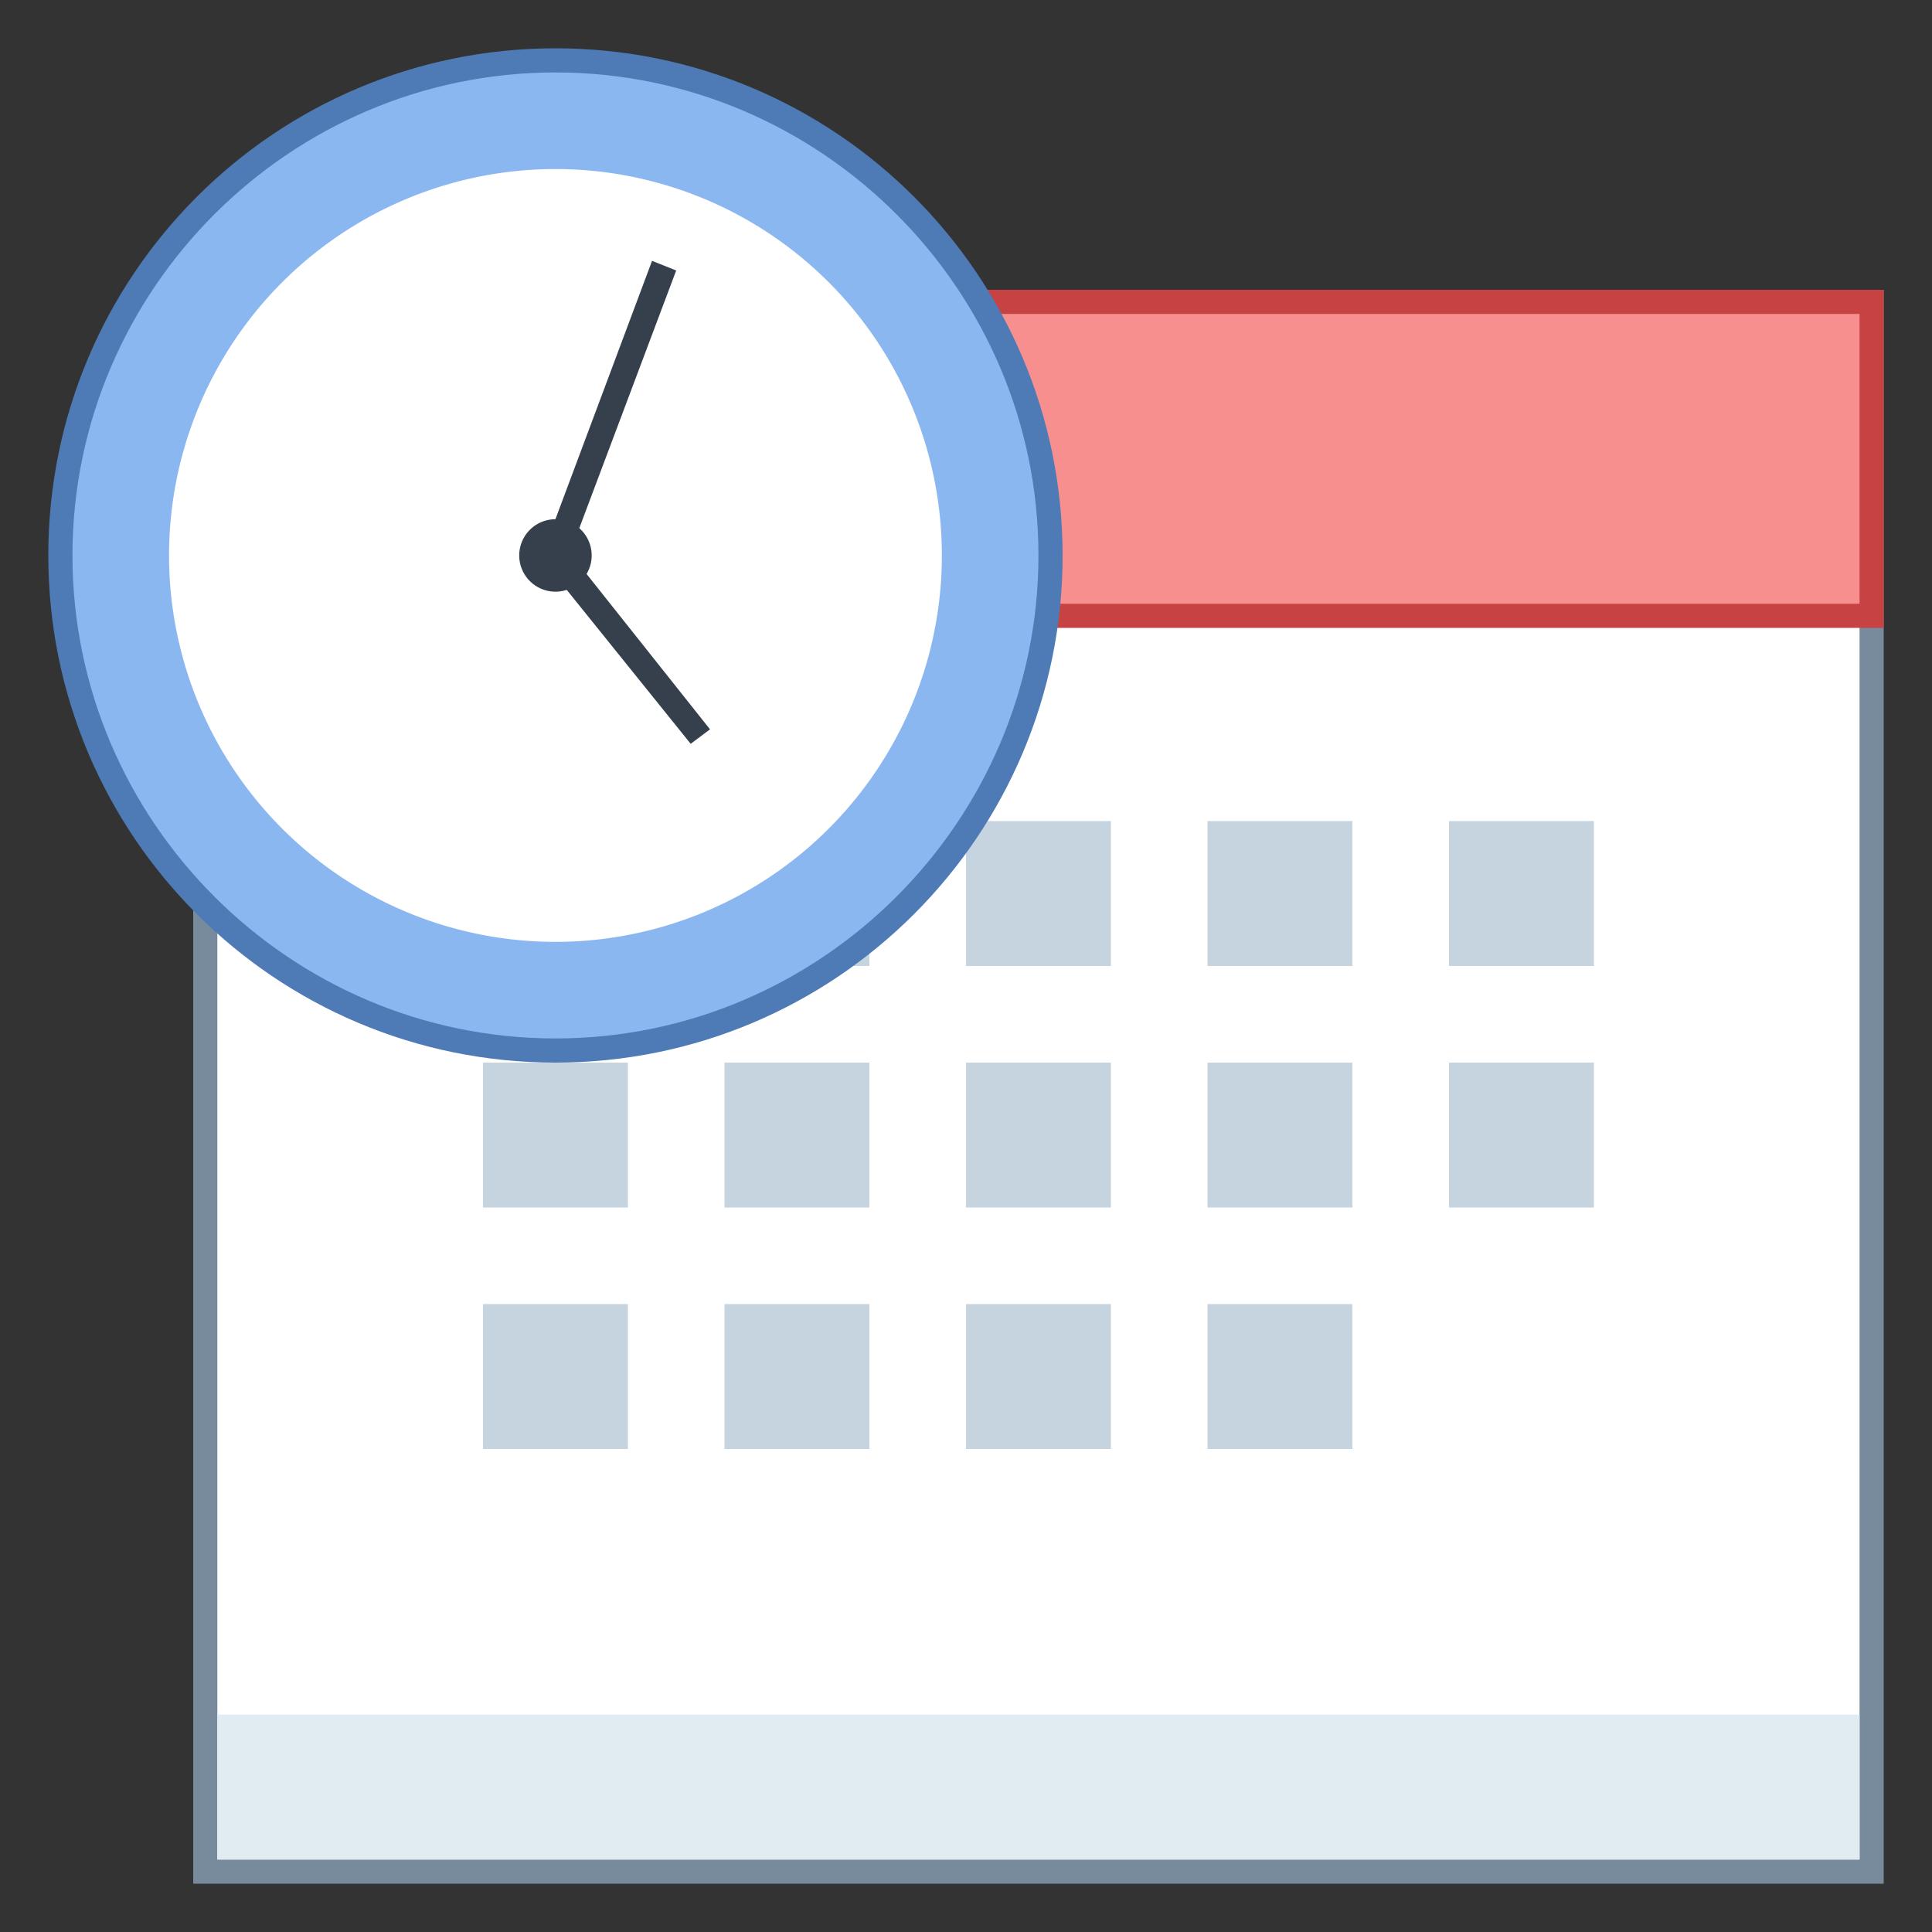
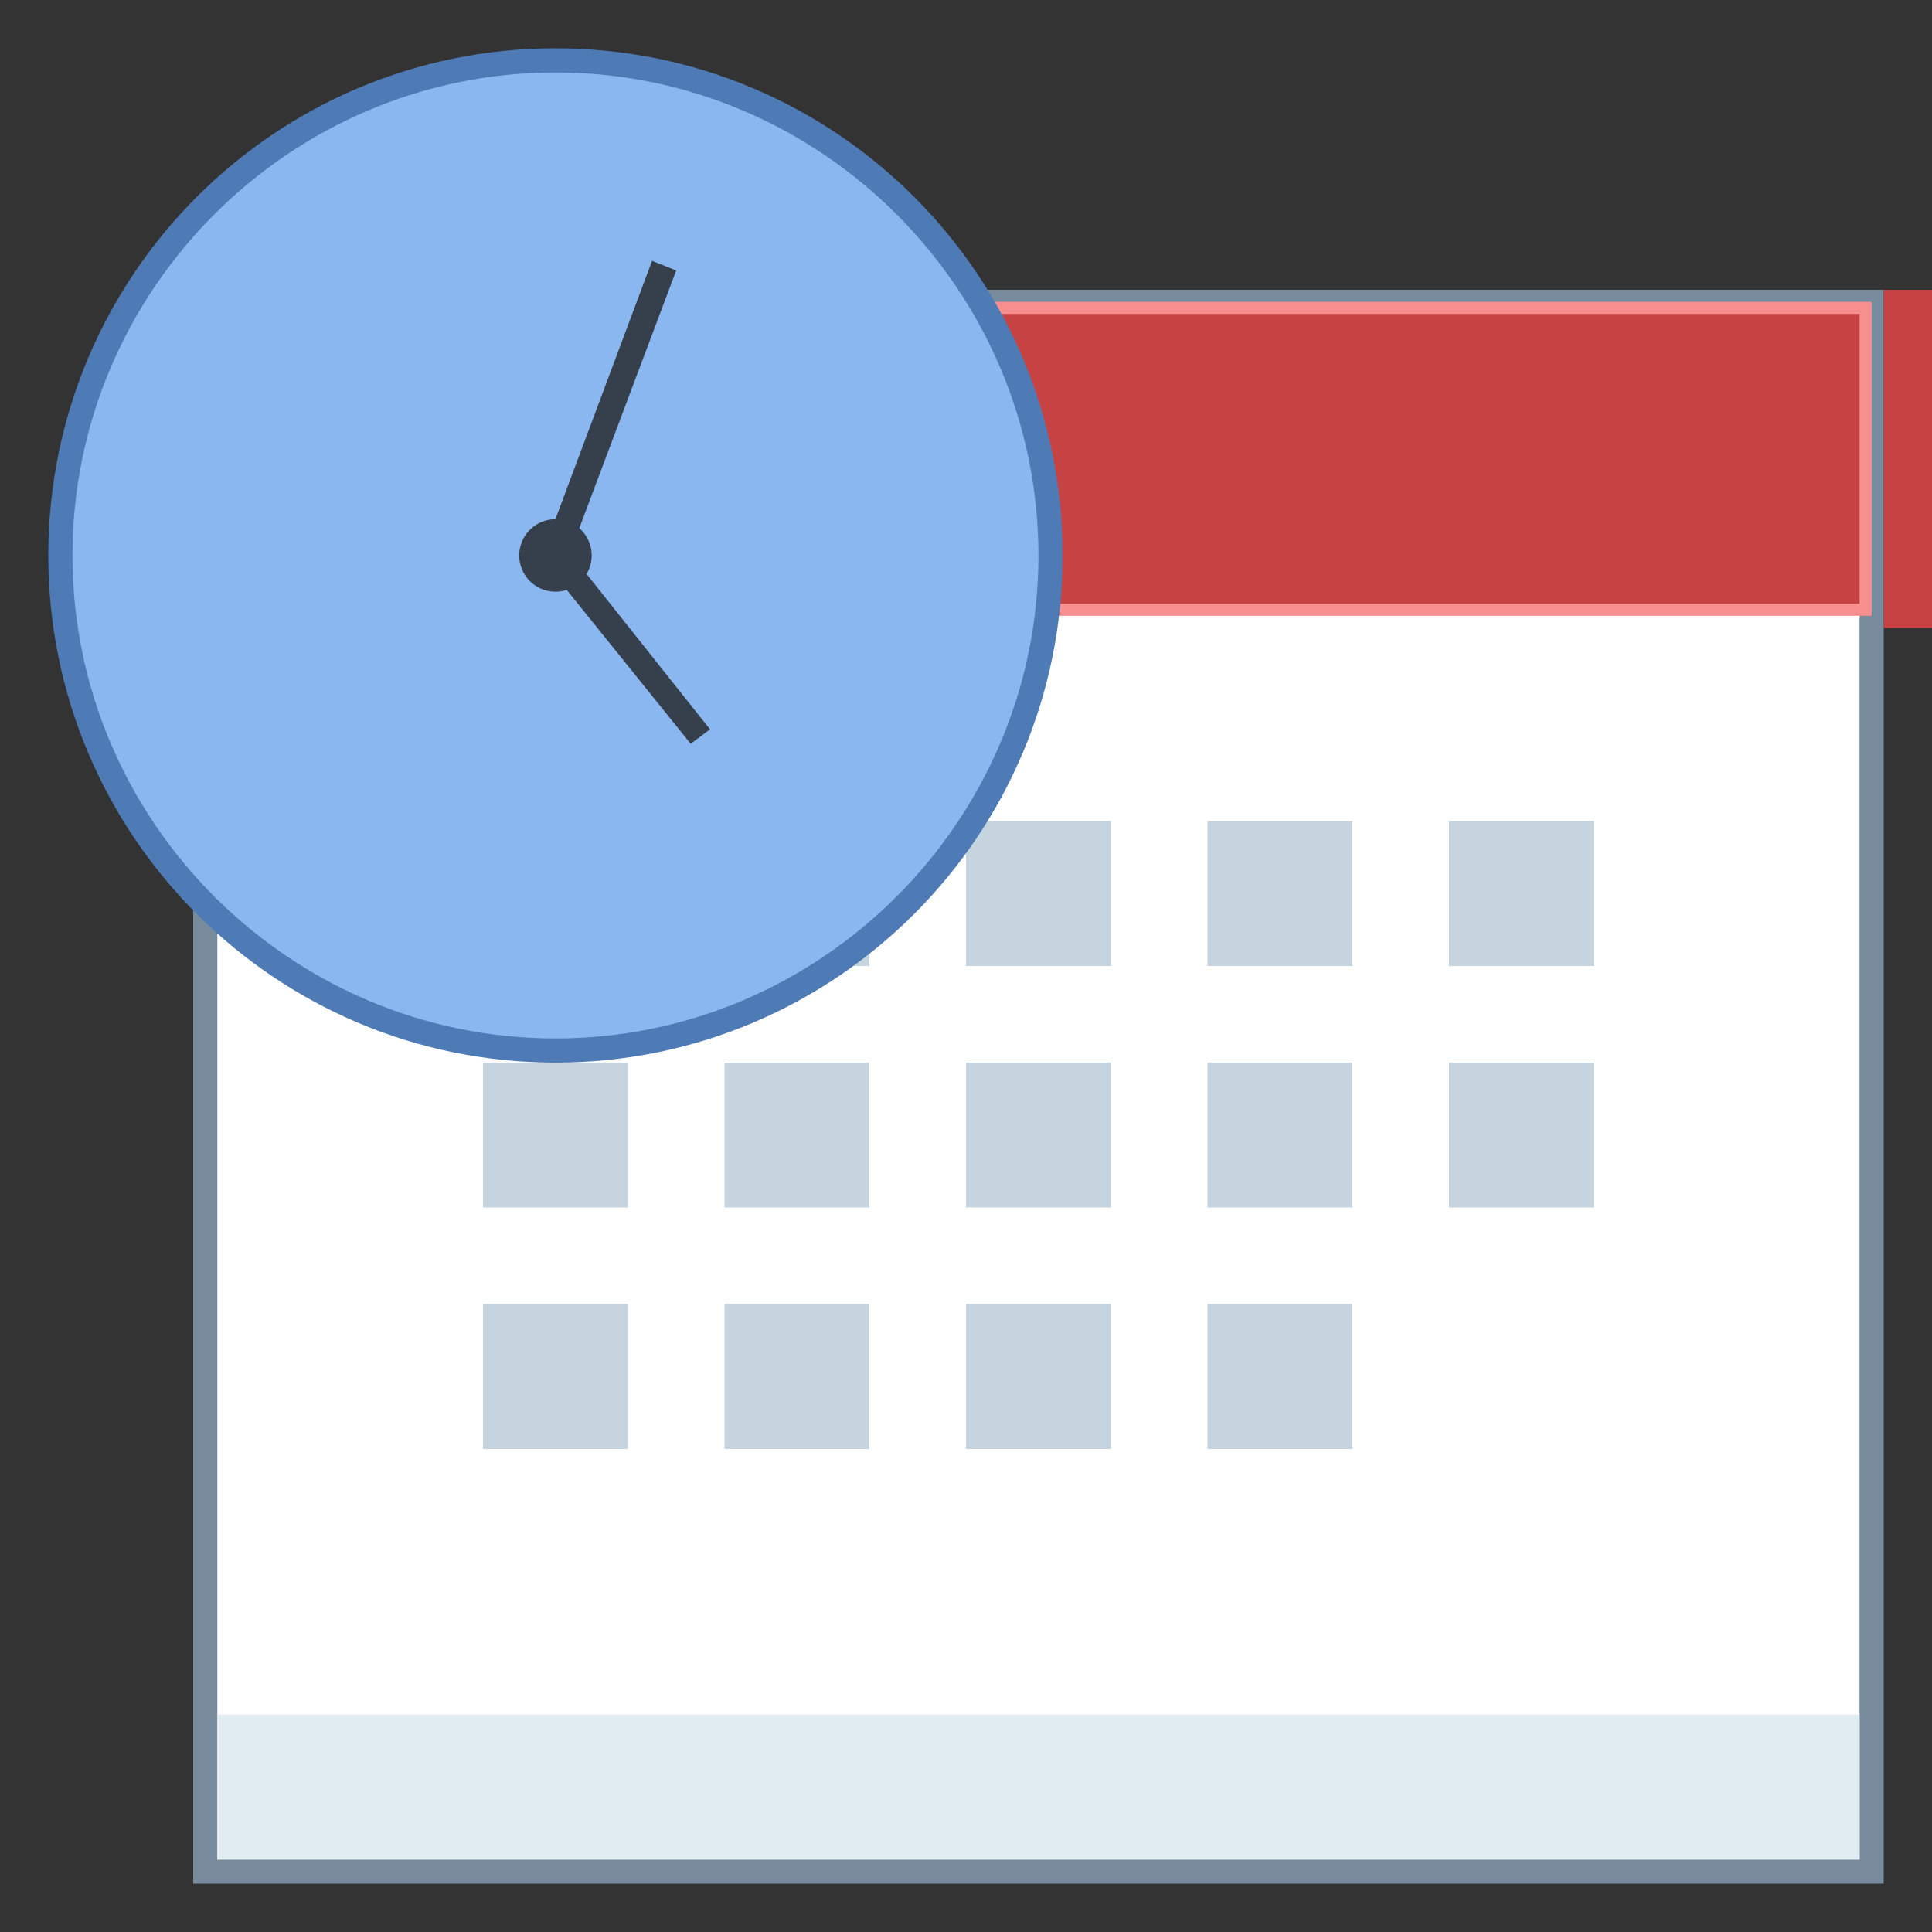
<svg xmlns="http://www.w3.org/2000/svg" viewBox="0 0 80 80" width="160" height="160">
  <rect x="0" y="0" width="80" height="80" fill="#333333" stroke="none" />
  <path fill="#fff" d="M8.5 12.5H77.5V77.5H8.5z" />
  <path fill="#788b9c" d="M77,13v64H9V13H77 M78,12H8v66h70V12L78,12z" />
  <path fill="#f78f8f" d="M8.5 12.5H77.5V25.5H8.5z" />
-   <path fill="#c74343" d="M77,13v12H9V13H77 M78,12H8v14h70V12L78,12z" />
+   <path fill="#c74343" d="M77,13v12H9V13H77 M78,12v14h70V12L78,12z" />
  <path fill="#c5d4de" d="M60 34H66V40H60zM50 34H56V40H50zM40 34H46V40H40zM30 34H36V40H30zM60 44H66V50H60zM50 44H56V50H50zM40 44H46V50H40zM30 44H36V50H30zM20 44H26V50H20zM50 54H56V60H50zM40 54H46V60H40zM30 54H36V60H30zM20 54H26V60H20z" />
  <path fill="#e1ebf2" d="M9 71H77V77H9z" />
  <path fill="#8bb7f0" d="M23,43.5C11.7,43.5,2.5,34.3,2.5,23S11.7,2.5,23,2.5S43.5,11.7,43.5,23S34.3,43.5,23,43.5z" />
  <path fill="#4e7ab5" d="M23,3c11,0,20,9,20,20s-9,20-20,20S3,34,3,23S12,3,23,3 M23,2C11.4,2,2,11.4,2,23s9.4,21,21,21 s21-9.4,21-21S34.6,2,23,2L23,2z" />
-   <path fill="#fff" d="M23 7A16 16 0 1 0 23 39A16 16 0 1 0 23 7Z" />
  <path fill="#36404d" d="M23 21.5A1.5 1.5 0 1 0 23 24.5A1.5 1.5 0 1 0 23 21.5Z" />
  <path fill="#36404d" d="M28.6 30.8L22.4 23.1 27 10.8 28 11.2 23.6 22.9 29.4 30.2z" />
</svg>